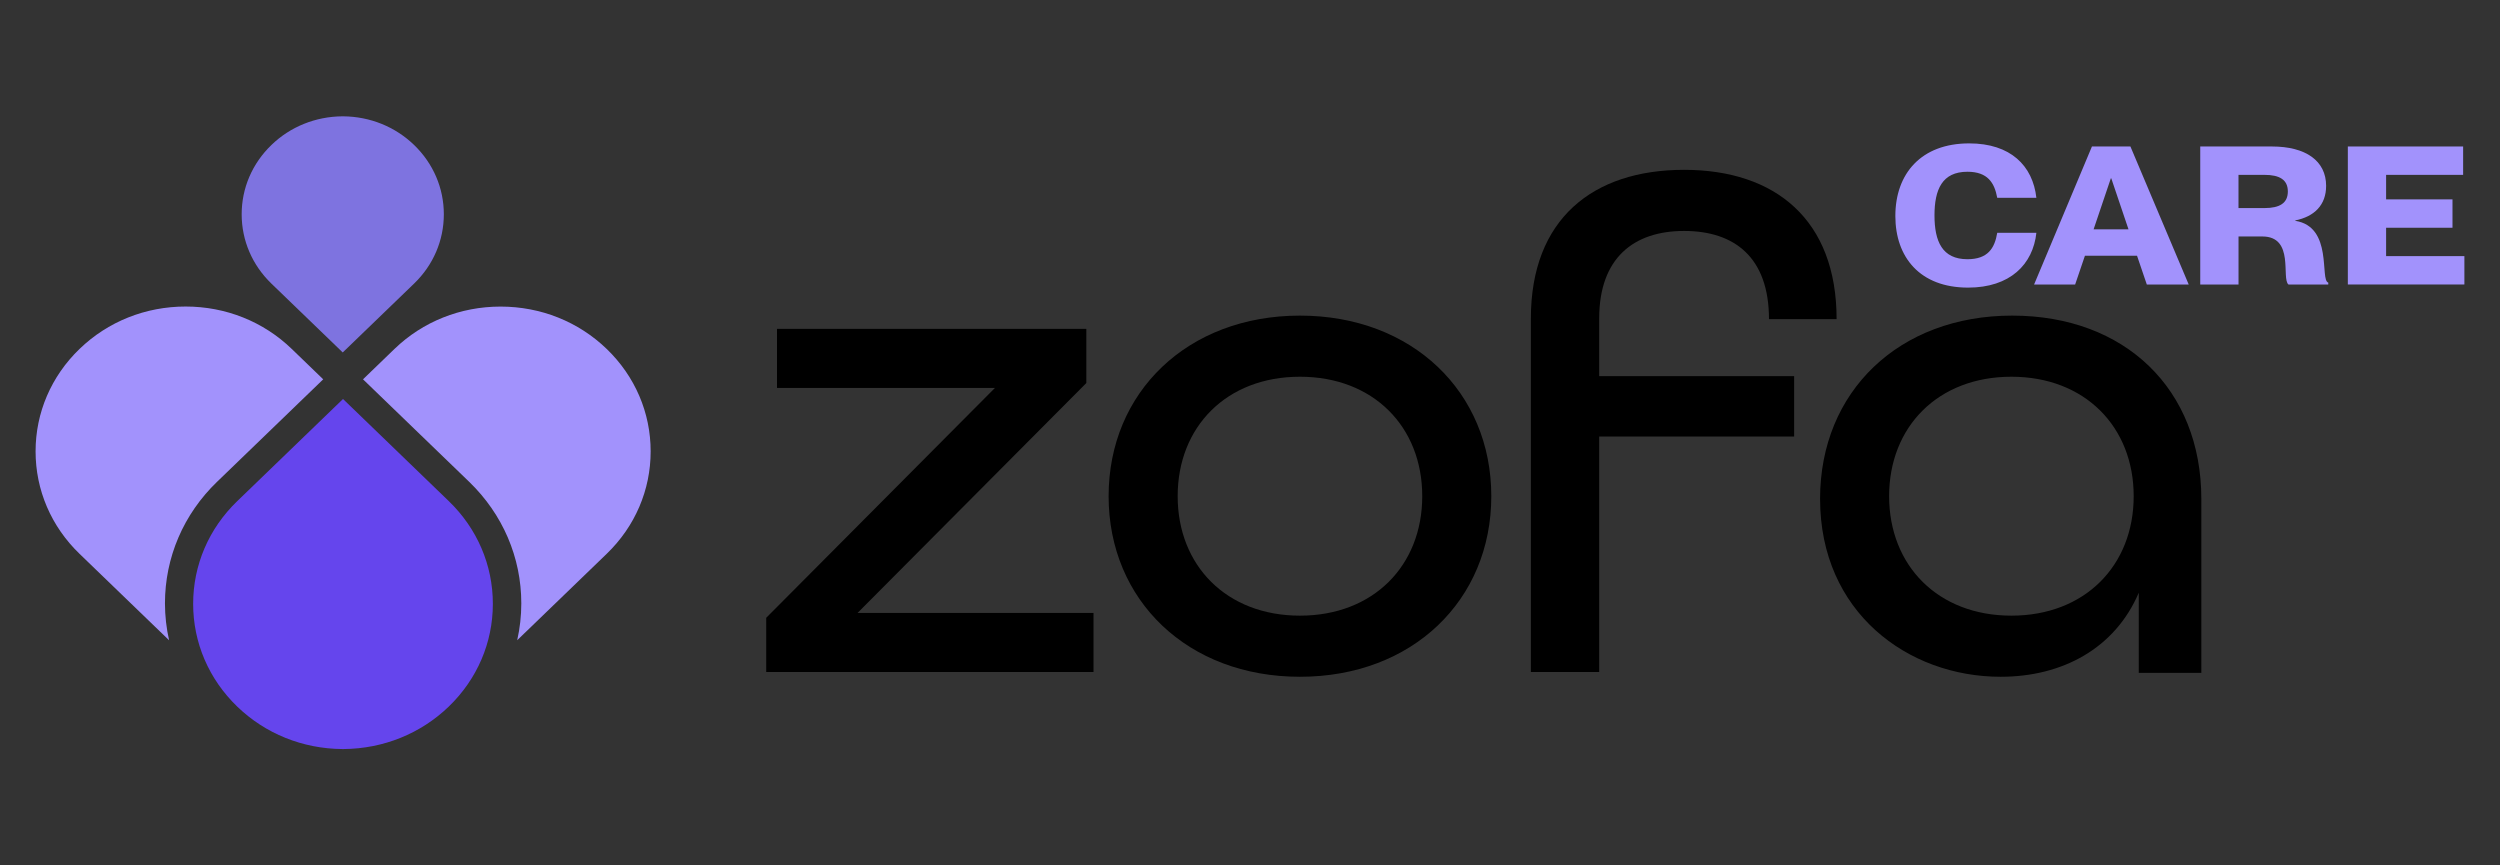
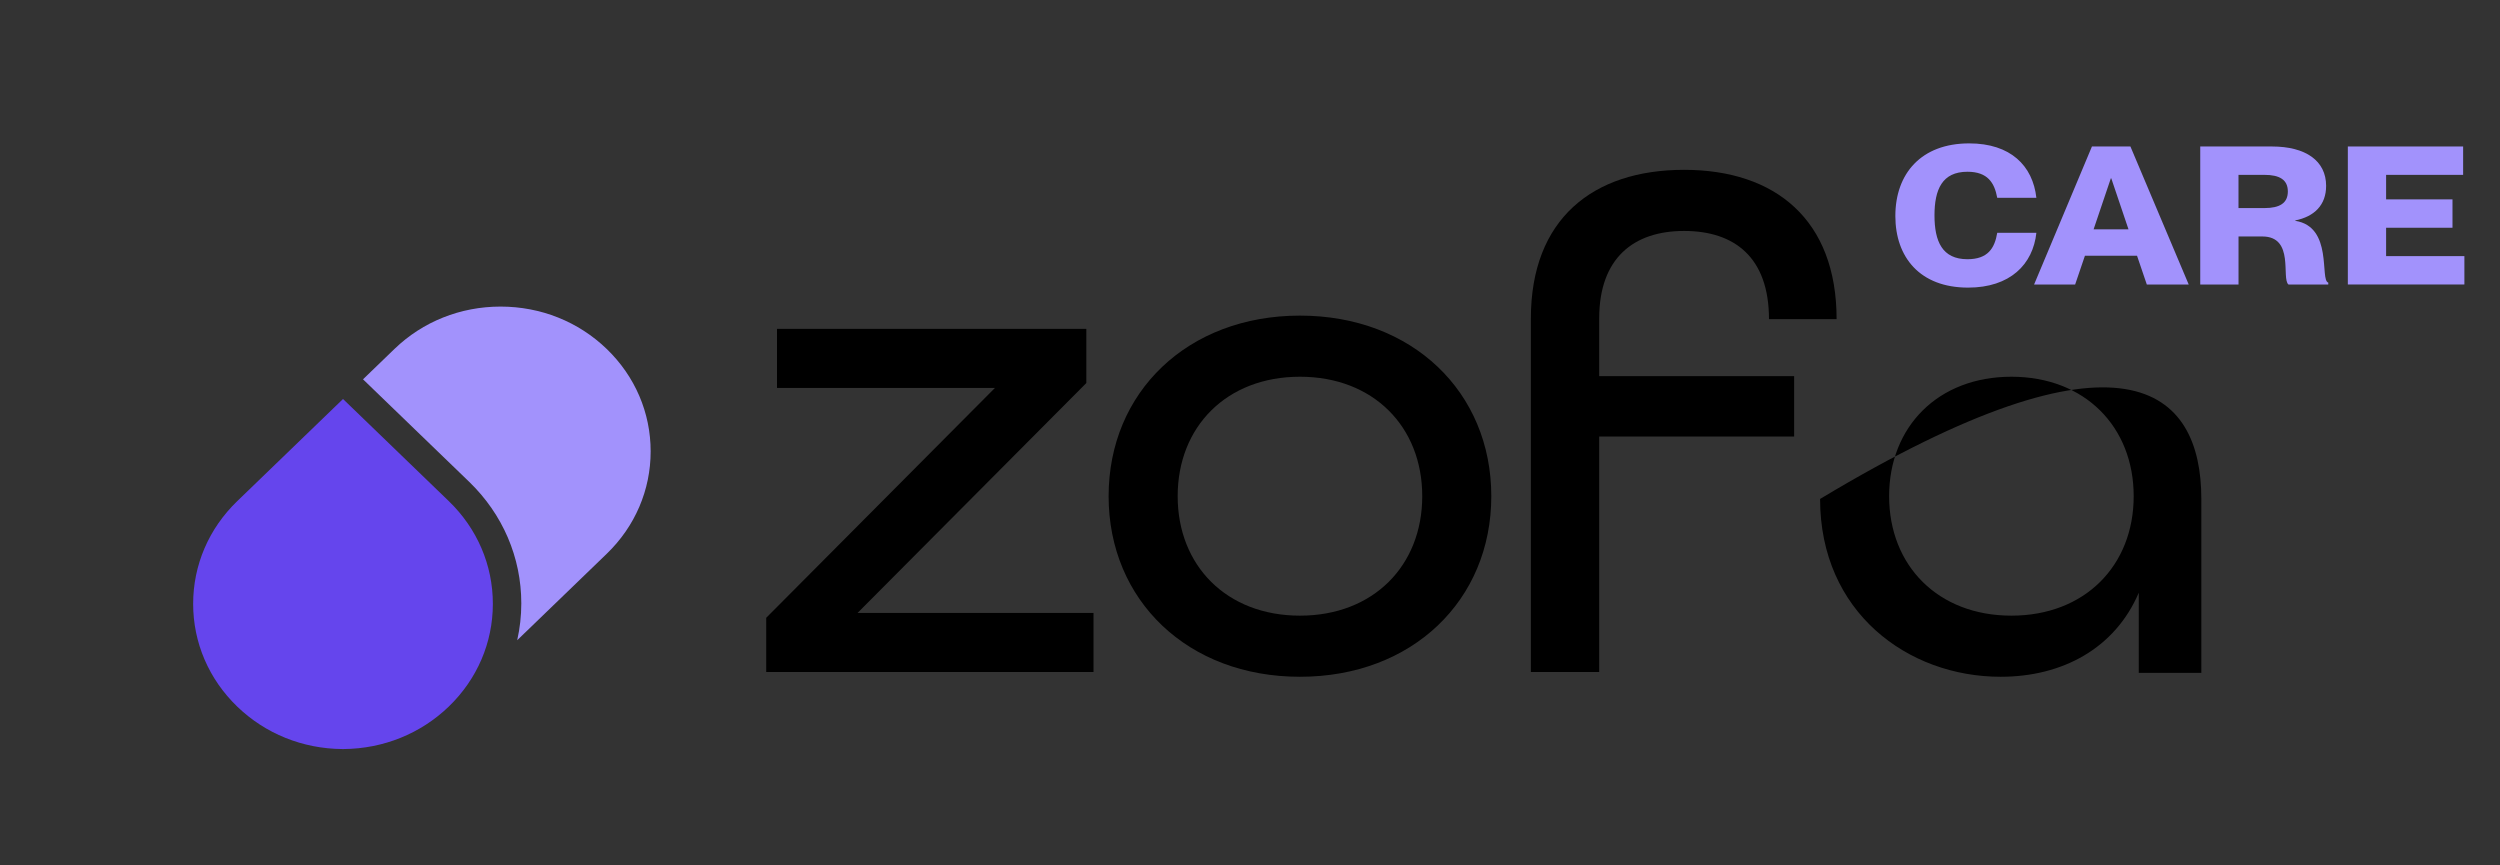
<svg xmlns="http://www.w3.org/2000/svg" width="234" height="81" viewBox="0 0 234 81" fill="none">
  <rect x="0" y="0" width="234" height="81" fill="#333333" stroke="none" />
  <path d="M71.717 57.827L93.129 36.308H72.727V30.782H101.68V35.853L80.267 57.371H102.353V62.898H71.717V57.827Z" fill="black" />
  <path d="M103.766 46.443C103.766 36.693 111.172 29.541 121.676 29.541C132.181 29.541 139.586 36.69 139.586 46.443C139.586 56.196 132.181 63.346 121.676 63.346C111.172 63.346 103.766 56.196 103.766 46.443ZM133.122 46.443C133.122 39.941 128.543 35.262 121.676 35.262C114.809 35.262 110.23 39.941 110.23 46.443C110.23 52.945 114.809 57.625 121.676 57.625C128.543 57.625 133.122 52.945 133.122 46.443Z" fill="black" />
  <path d="M143.29 29.808C143.29 20.511 149.081 15.896 157.631 15.896C166.182 15.896 171.906 20.575 171.906 29.872H165.577C165.577 24.087 162.345 21.617 157.631 21.617C152.917 21.617 149.685 24.151 149.685 29.808V35.205H167.932V40.859H149.685V62.898H143.288V29.808H143.29Z" fill="black" />
-   <path d="M170.358 46.702C170.358 36.626 177.763 29.541 188.336 29.541C198.91 29.541 206.045 36.432 206.045 46.702V62.98H200.188V55.48C197.966 60.681 193.05 63.346 187.26 63.346C178.574 63.346 170.36 57.3 170.36 46.704L170.358 46.702ZM199.713 46.443C199.713 39.941 195.135 35.262 188.267 35.262C181.4 35.262 176.822 39.941 176.822 46.443C176.822 52.945 181.4 57.625 188.267 57.625C195.135 57.625 199.713 52.945 199.713 46.443Z" fill="black" />
-   <path d="M20.322 45.092L30.253 35.504L27.308 32.661C24.657 30.101 21.129 28.691 17.375 28.691C13.621 28.691 10.095 30.101 7.444 32.661C4.791 35.223 3.33 38.627 3.33 42.249C3.33 45.871 4.791 49.278 7.444 51.837L15.827 59.93C15.575 58.808 15.442 57.654 15.44 56.48C15.44 52.176 17.173 48.13 20.32 45.092H20.322Z" fill="#A292FC" />
+   <path d="M170.358 46.702C198.91 29.541 206.045 36.432 206.045 46.702V62.98H200.188V55.48C197.966 60.681 193.05 63.346 187.26 63.346C178.574 63.346 170.36 57.3 170.36 46.704L170.358 46.702ZM199.713 46.443C199.713 39.941 195.135 35.262 188.267 35.262C181.4 35.262 176.822 39.941 176.822 46.443C176.822 52.945 181.4 57.625 188.267 57.625C195.135 57.625 199.713 52.945 199.713 46.443Z" fill="black" />
  <path d="M56.787 32.661C54.136 30.104 50.61 28.696 46.854 28.696C43.098 28.696 39.572 30.104 36.923 32.661L33.978 35.504L43.909 45.092C47.06 48.135 48.794 52.178 48.794 56.48C48.794 57.652 48.661 58.806 48.41 59.926L56.787 51.837C59.441 49.275 60.901 45.871 60.901 42.249C60.901 38.627 59.441 35.223 56.787 32.661Z" fill="#A292FC" />
  <path d="M26.659 68.975C26.64 68.968 26.62 68.958 26.599 68.951C26.618 68.958 26.637 68.968 26.659 68.975Z" fill="white" />
  <path d="M24.702 67.994C24.735 68.014 24.766 68.037 24.799 68.056C24.847 68.083 24.899 68.108 24.946 68.136C24.863 68.088 24.783 68.042 24.7 67.992L24.702 67.994Z" fill="white" />
  <path d="M25.485 68.431C25.541 68.461 25.596 68.495 25.653 68.525C25.674 68.536 25.698 68.543 25.719 68.555C25.639 68.516 25.563 68.472 25.482 68.431H25.485Z" fill="white" />
-   <path d="M32.081 32.988L32.122 32.949L38.761 26.541C40.556 24.808 41.543 22.505 41.543 20.055C41.543 17.606 40.554 15.302 38.759 13.569C36.985 11.857 34.63 10.909 32.122 10.888C32.108 10.888 32.096 10.888 32.081 10.888C32.067 10.888 32.055 10.888 32.041 10.888C29.53 10.909 27.175 11.859 25.404 13.572C23.609 15.305 22.62 17.608 22.62 20.058C22.62 22.507 23.609 24.81 25.402 26.544L32.041 32.952L32.081 32.991V32.988Z" fill="#7E73E0" />
  <path d="M32.105 37.347L32.046 37.404L22.205 46.906C19.545 49.474 18.079 52.888 18.079 56.521C18.079 60.152 19.545 63.568 22.205 66.137C24.832 68.674 28.325 70.082 32.046 70.111C32.065 70.114 32.084 70.111 32.105 70.111C32.126 70.111 32.145 70.111 32.164 70.111C35.885 70.079 39.375 68.671 42.005 66.135C44.666 63.566 46.131 60.152 46.131 56.519C46.131 52.888 44.666 49.472 42.005 46.903L32.164 37.402L32.105 37.345V37.347Z" fill="#6545ED" />
  <path d="M177.405 20.216C177.405 16.257 179.814 13.421 184.315 13.421C188.196 13.421 190.269 15.518 190.605 18.517H186.942C186.683 17.107 186.046 16.076 184.153 16.076C181.785 16.076 181.068 17.738 181.068 20.161C181.068 22.583 181.785 24.263 184.153 24.263C186.065 24.263 186.702 23.233 186.942 21.788H190.605C190.288 24.751 188.137 26.921 184.215 26.921C179.695 26.921 177.405 24.067 177.405 20.218V20.216Z" fill="#A292FC" />
  <path d="M195.803 13.711H199.407L204.864 26.631H200.942L200.026 23.938H195.149L194.233 26.631H190.39L195.806 13.711H195.803ZM199.227 21.463L197.615 16.692H197.575L195.962 21.463H199.227Z" fill="#A292FC" />
  <path d="M205.938 13.711H212.648C215.814 13.711 217.725 15.049 217.725 17.397C217.725 19.204 216.611 20.271 214.839 20.632V20.669C218.403 21.23 217.109 26.235 217.927 26.452V26.633H214.204C213.507 26.09 214.802 22.134 211.754 22.134H209.526V26.633H205.943V13.714L205.938 13.711ZM211.951 19.476C213.386 19.476 214.142 19.007 214.142 17.922C214.142 16.837 213.386 16.367 211.951 16.367H209.523V19.476H211.951Z" fill="#A292FC" />
  <path d="M219.757 13.711H230.549V16.367H223.34V18.661H229.553V21.317H223.34V23.973H230.667V26.628H219.757V13.709V13.711Z" fill="#A292FC" />
</svg>